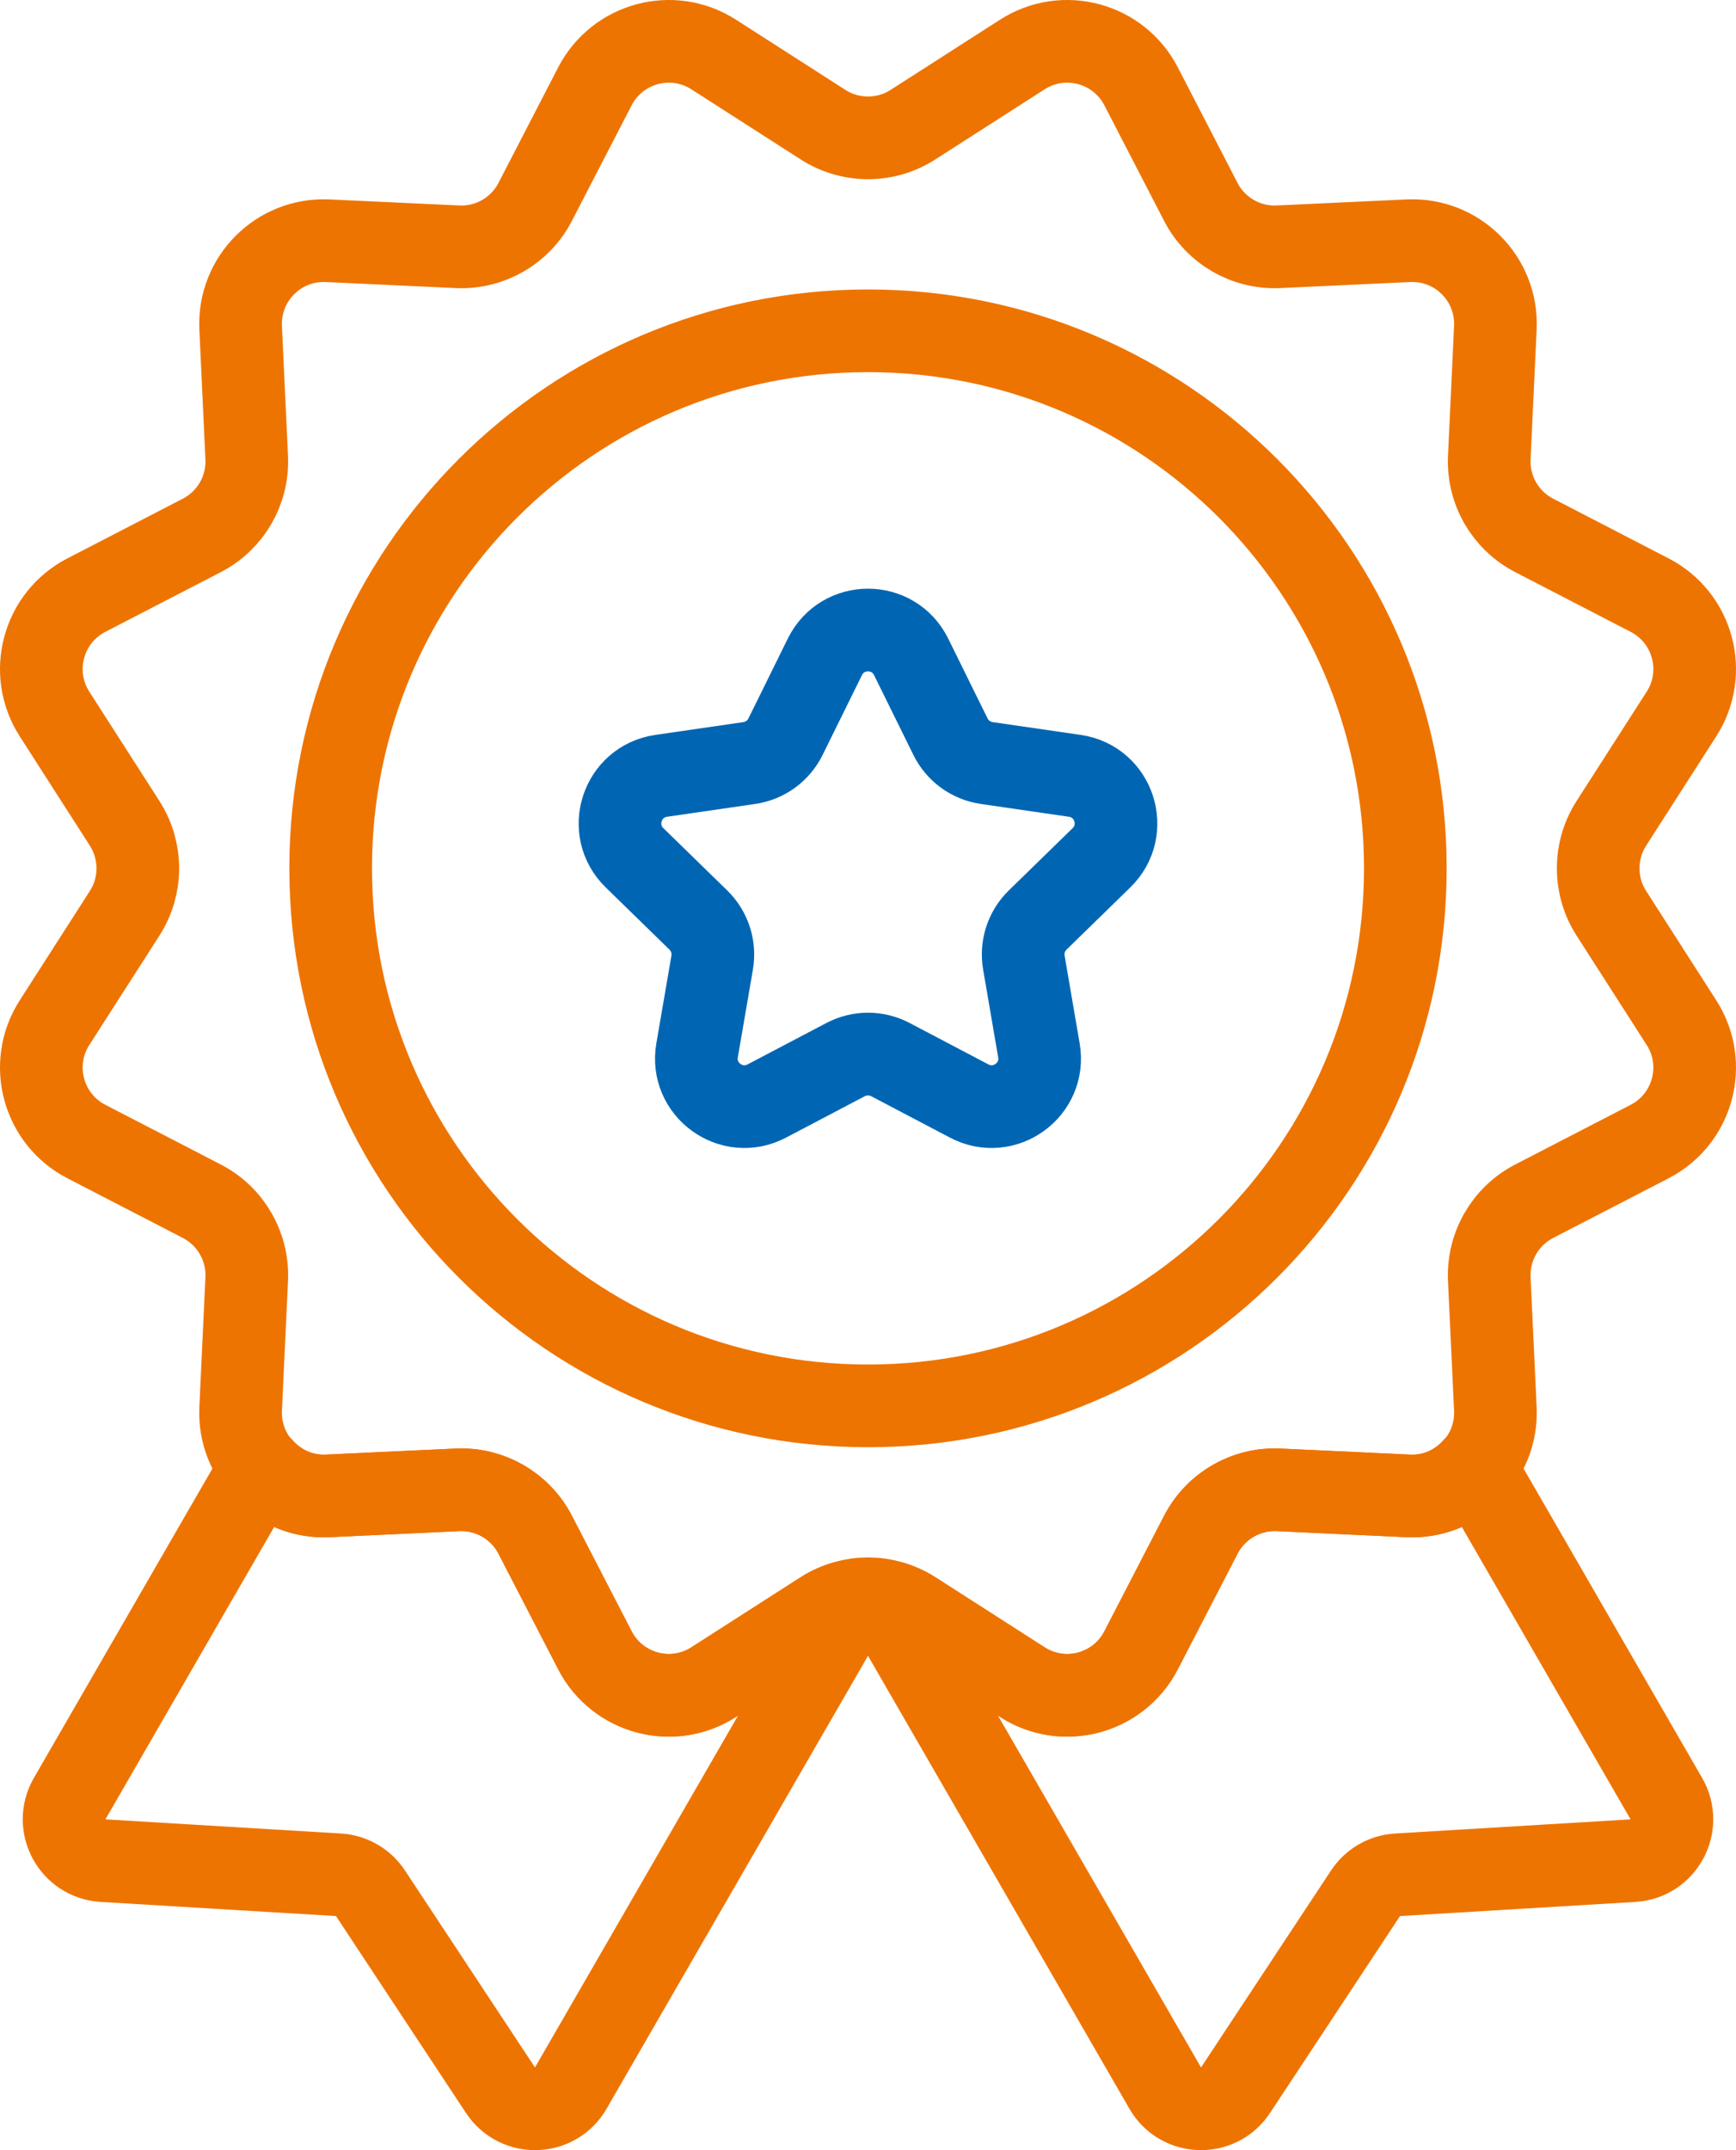
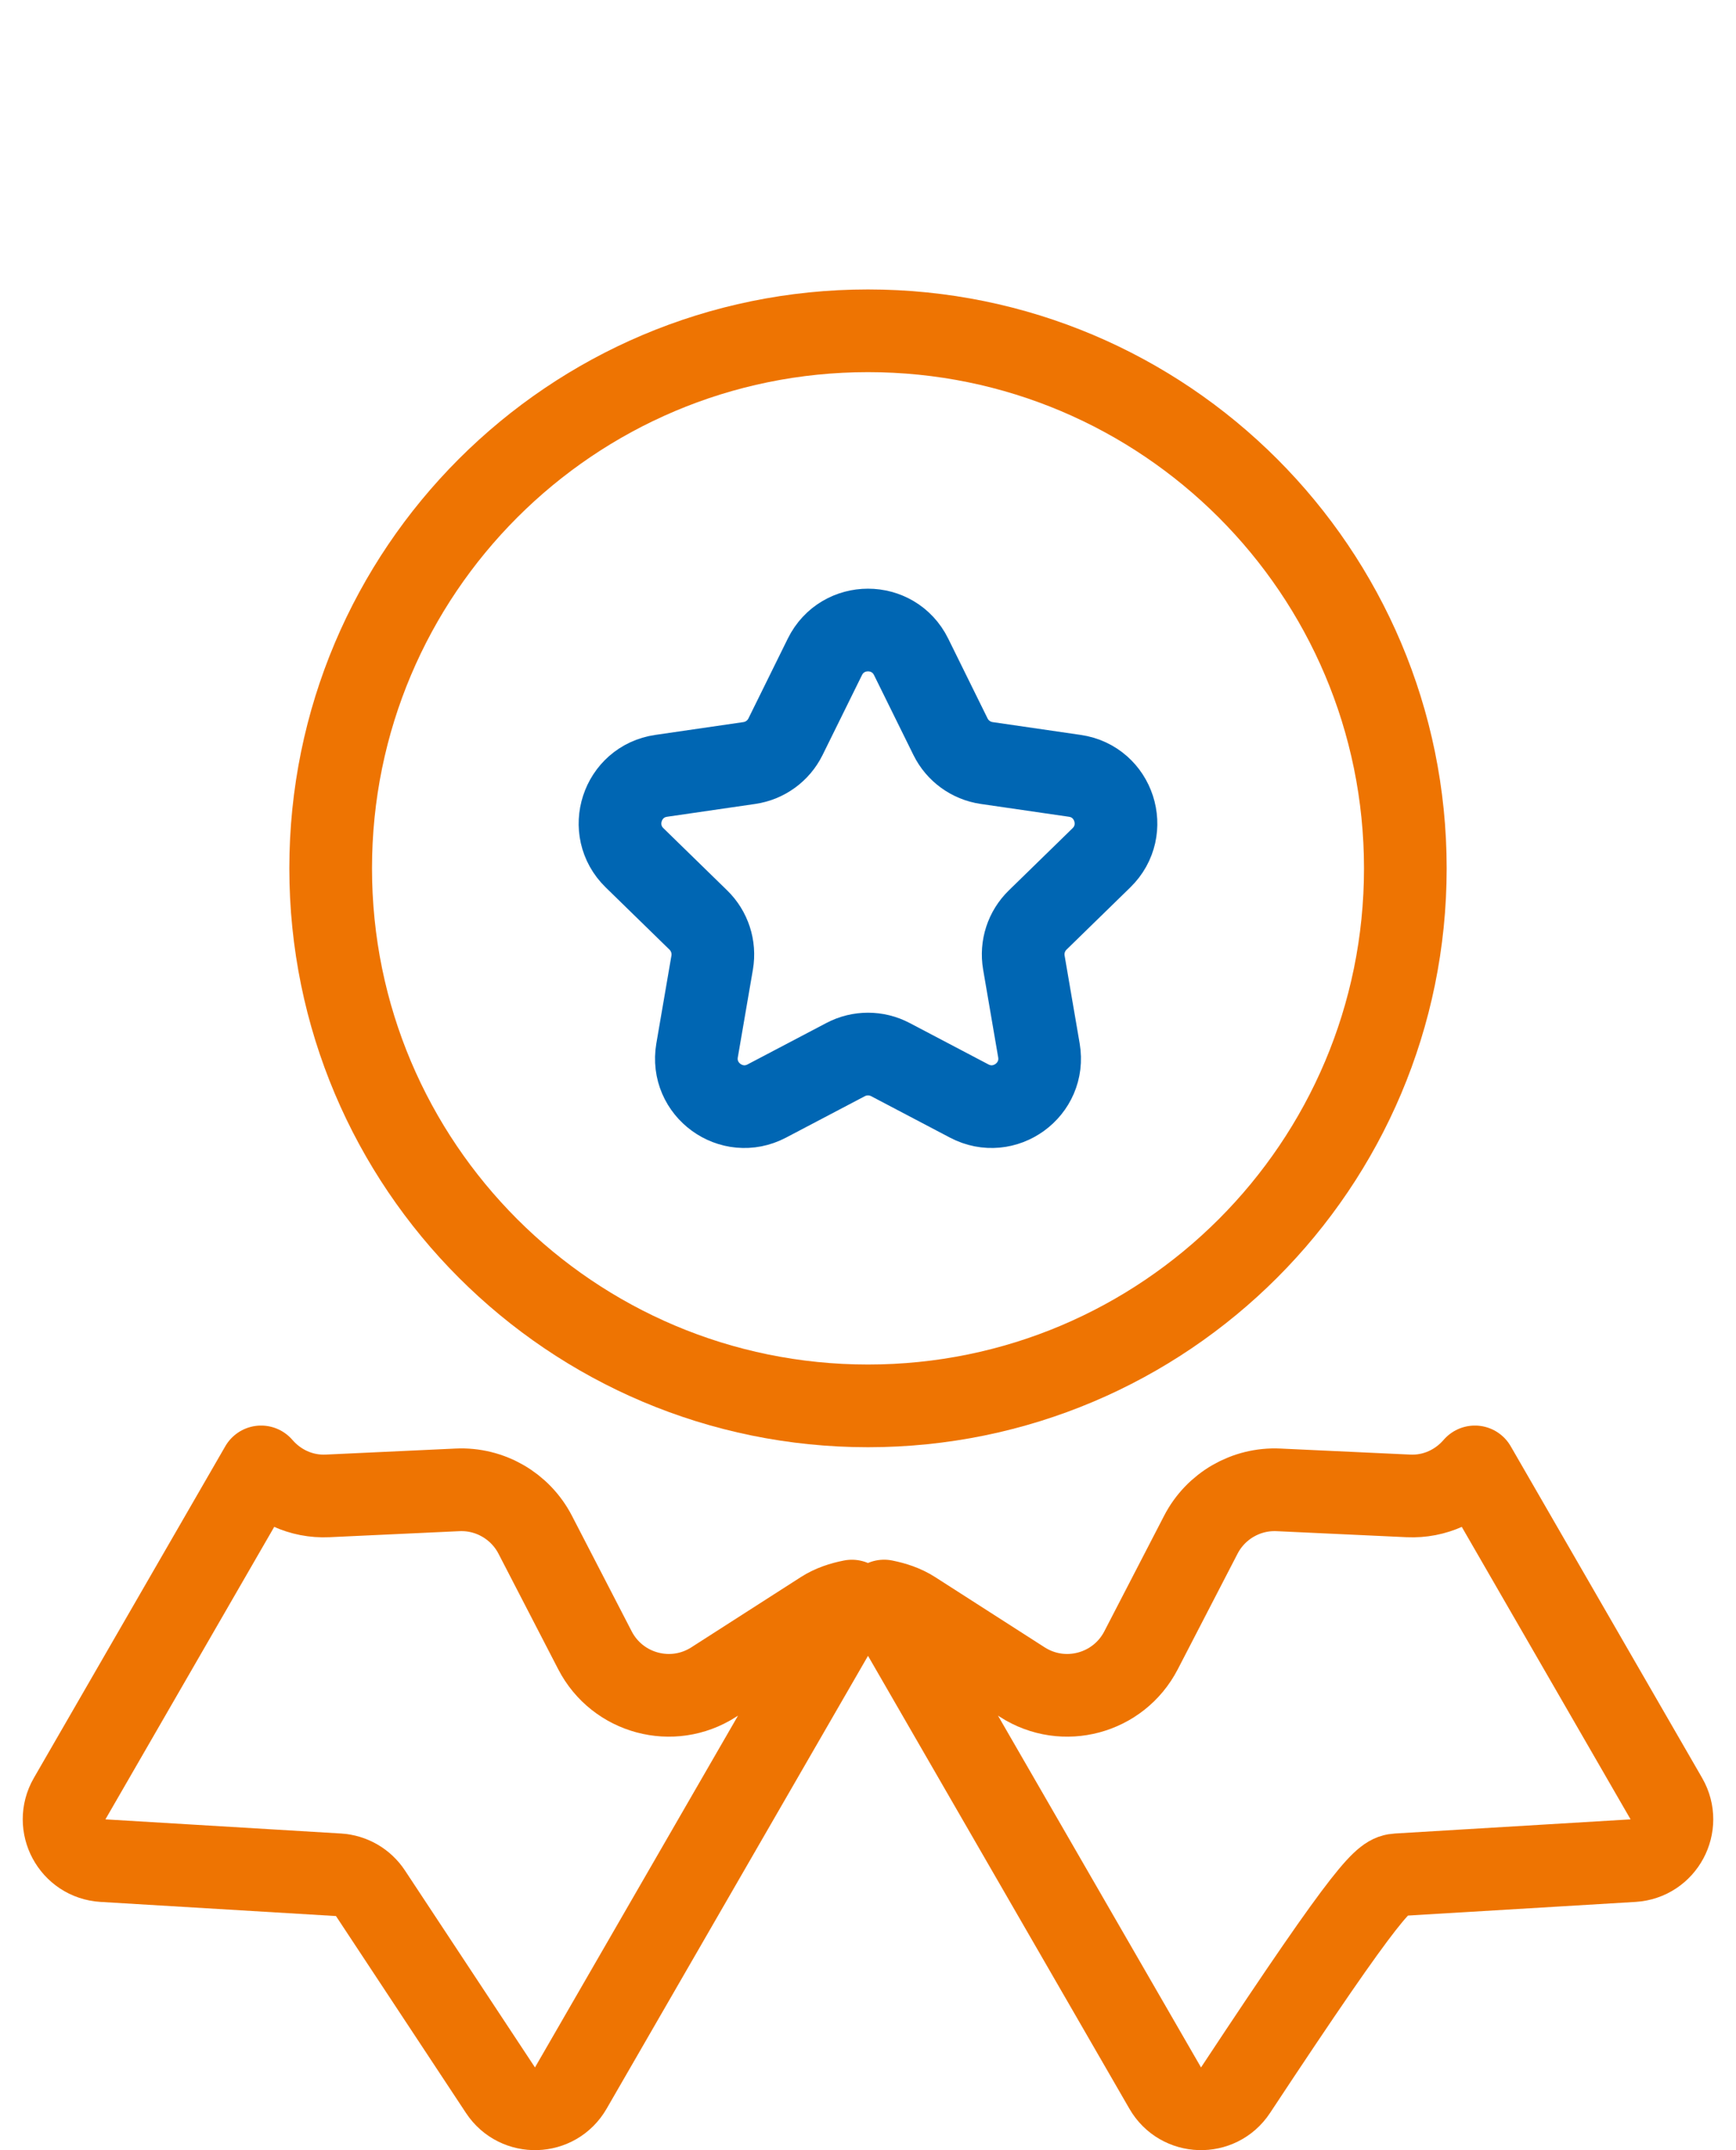
<svg xmlns="http://www.w3.org/2000/svg" width="42px" height="52px" viewBox="0 0 42 52" version="1.1">
  <title>Group 11</title>
  <desc>Created with Sketch.</desc>
  <g id="desktop_mobil" stroke="none" stroke-width="1" fill="none" fill-rule="evenodd" stroke-linecap="round" stroke-linejoin="round">
    <g id="beschichtunginspector/desktop-copy" transform="translate(-749, -1045)" stroke-width="2">
      <g id="icon/qualifizierung-copy" transform="translate(732, 1033)">
        <g id="Group-11" transform="translate(18, 13)">
-           <path d="M33.074,35.177 L29.931,35.031 C29.147,34.994 28.412,35.419 28.052,36.117 L26.606,38.911 C26.062,39.964 24.731,40.321 23.734,39.681 L21.086,37.983 C20.87,37.845 20.633,37.769 20.39,37.72 L27.191,49.499 C27.562,50.143 28.481,50.171 28.891,49.551 L32.037,44.787 C32.21,44.524 32.497,44.359 32.811,44.34 L38.509,43.998 C39.251,43.953 39.686,43.143 39.315,42.499 L34.683,34.476 C34.295,34.925 33.72,35.207 33.074,35.177 Z" id="Stroke-1" stroke="#EE7402" />
+           <path d="M33.074,35.177 L29.931,35.031 C29.147,34.994 28.412,35.419 28.052,36.117 L26.606,38.911 C26.062,39.964 24.731,40.321 23.734,39.681 L21.086,37.983 C20.87,37.845 20.633,37.769 20.39,37.72 L27.191,49.499 C27.562,50.143 28.481,50.171 28.891,49.551 C32.21,44.524 32.497,44.359 32.811,44.34 L38.509,43.998 C39.251,43.953 39.686,43.143 39.315,42.499 L34.683,34.476 C34.295,34.925 33.72,35.207 33.074,35.177 Z" id="Stroke-1" stroke="#EE7402" />
          <path d="M16.266,39.681 C15.269,40.321 13.938,39.964 13.394,38.911 L11.949,36.117 C11.588,35.419 10.853,34.994 10.069,35.031 L6.926,35.177 C6.281,35.207 5.705,34.925 5.317,34.476 L0.685,42.499 C0.314,43.143 0.749,43.953 1.492,43.998 L7.189,44.34 C7.503,44.359 7.79,44.524 7.963,44.787 L11.109,49.551 C11.519,50.171 12.438,50.143 12.809,49.499 L19.61,37.721 C19.368,37.769 19.13,37.845 18.914,37.983 L16.266,39.681 Z" id="Stroke-3" stroke="#EE7402" />
-           <path d="M21.086,2.016 L23.734,0.318 C24.732,-0.321 26.063,0.036 26.607,1.088 L28.052,3.883 C28.412,4.581 29.148,5.005 29.932,4.968 L33.074,4.822 C34.258,4.767 35.232,5.742 35.178,6.925 L35.031,10.068 C34.995,10.853 35.419,11.587 36.117,11.948 L38.911,13.393 C39.964,13.937 40.321,15.268 39.682,16.266 L37.983,18.914 C37.56,19.576 37.56,20.424 37.983,21.085 L39.682,23.734 C40.321,24.731 39.964,26.062 38.911,26.607 L36.117,28.051 C35.419,28.412 34.995,29.147 35.031,29.932 L35.178,33.074 C35.232,34.258 34.258,35.232 33.074,35.177 L29.932,35.031 C29.148,34.995 28.412,35.419 28.052,36.117 L26.607,38.912 C26.063,39.964 24.732,40.321 23.734,39.681 L21.086,37.983 C20.424,37.559 19.576,37.559 18.914,37.983 L16.266,39.681 C15.269,40.321 13.938,39.964 13.393,38.912 L11.948,36.117 C11.588,35.419 10.853,34.995 10.068,35.031 L6.926,35.177 C5.742,35.232 4.768,34.258 4.822,33.074 L4.969,29.932 C5.005,29.147 4.581,28.412 3.883,28.051 L1.089,26.607 C0.036,26.062 -0.321,24.731 0.318,23.734 L2.017,21.085 C2.44,20.424 2.44,19.576 2.017,18.914 L0.318,16.266 C-0.321,15.268 0.036,13.937 1.089,13.393 L3.883,11.948 C4.581,11.587 5.005,10.853 4.969,10.068 L4.822,6.925 C4.768,5.742 5.742,4.767 6.926,4.822 L10.068,4.968 C10.853,5.005 11.588,4.581 11.948,3.883 L13.393,1.088 C13.938,0.036 15.269,-0.321 16.266,0.318 L18.914,2.016 C19.576,2.44 20.424,2.44 21.086,2.016 Z" id="Stroke-5" stroke="#EE7402" />
          <path d="M33,20 C33,27.18 27.18,33 20,33 C12.82,33 7,27.18 7,20 C7,12.82 12.82,7 20,7 C27.18,7 33,12.82 33,20 Z" id="Stroke-7" stroke="#EE7402" />
          <path d="M19.459,24.625 L17.552,25.627 C16.699,26.076 15.702,25.352 15.865,24.402 L16.23,22.279 C16.294,21.901 16.169,21.517 15.895,21.25 L14.353,19.746 C13.662,19.073 14.043,17.901 14.997,17.763 L17.129,17.453 C17.507,17.398 17.835,17.16 18.004,16.817 L18.957,14.885 C19.384,14.021 20.616,14.021 21.043,14.885 L21.996,16.817 C22.165,17.16 22.493,17.398 22.871,17.453 L25.003,17.763 C25.957,17.901 26.338,19.073 25.647,19.746 L24.105,21.25 C23.831,21.517 23.706,21.901 23.771,22.279 L24.135,24.402 C24.298,25.352 23.301,26.076 22.448,25.627 L20.541,24.625 C20.202,24.447 19.798,24.447 19.459,24.625 Z" id="Stroke-9" stroke="#0066B3" />
        </g>
      </g>
    </g>
  </g>
</svg>